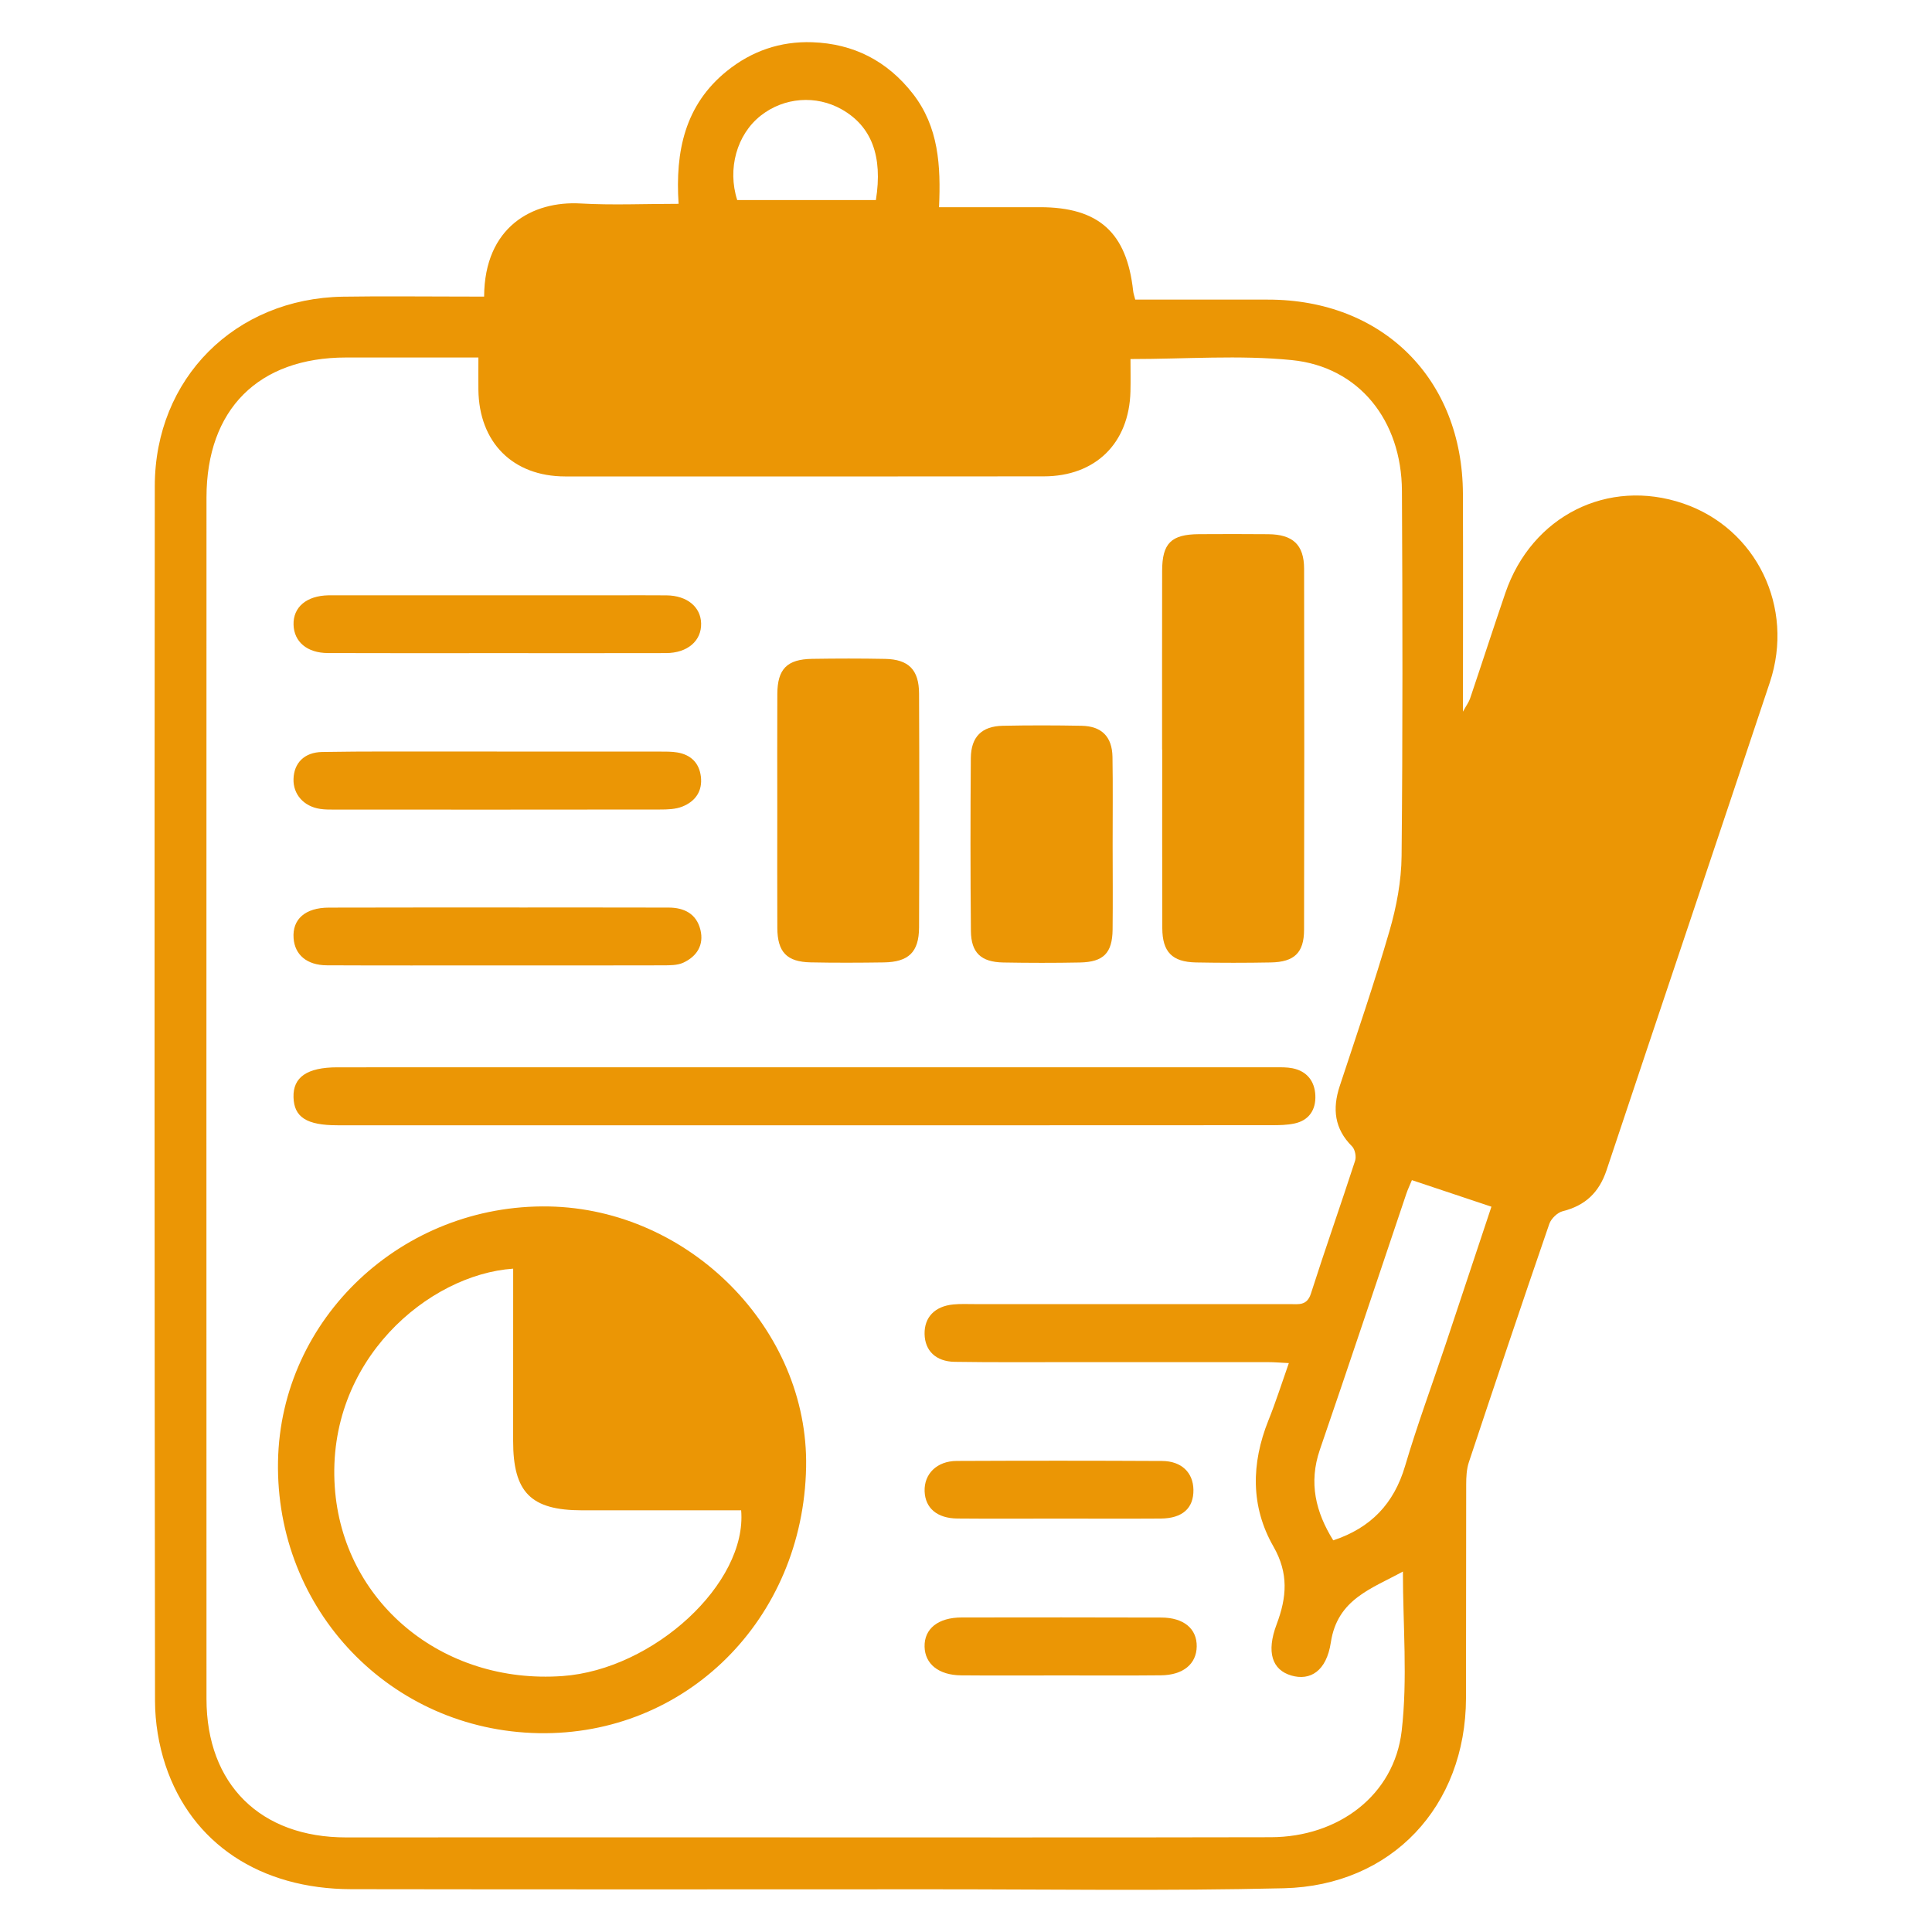
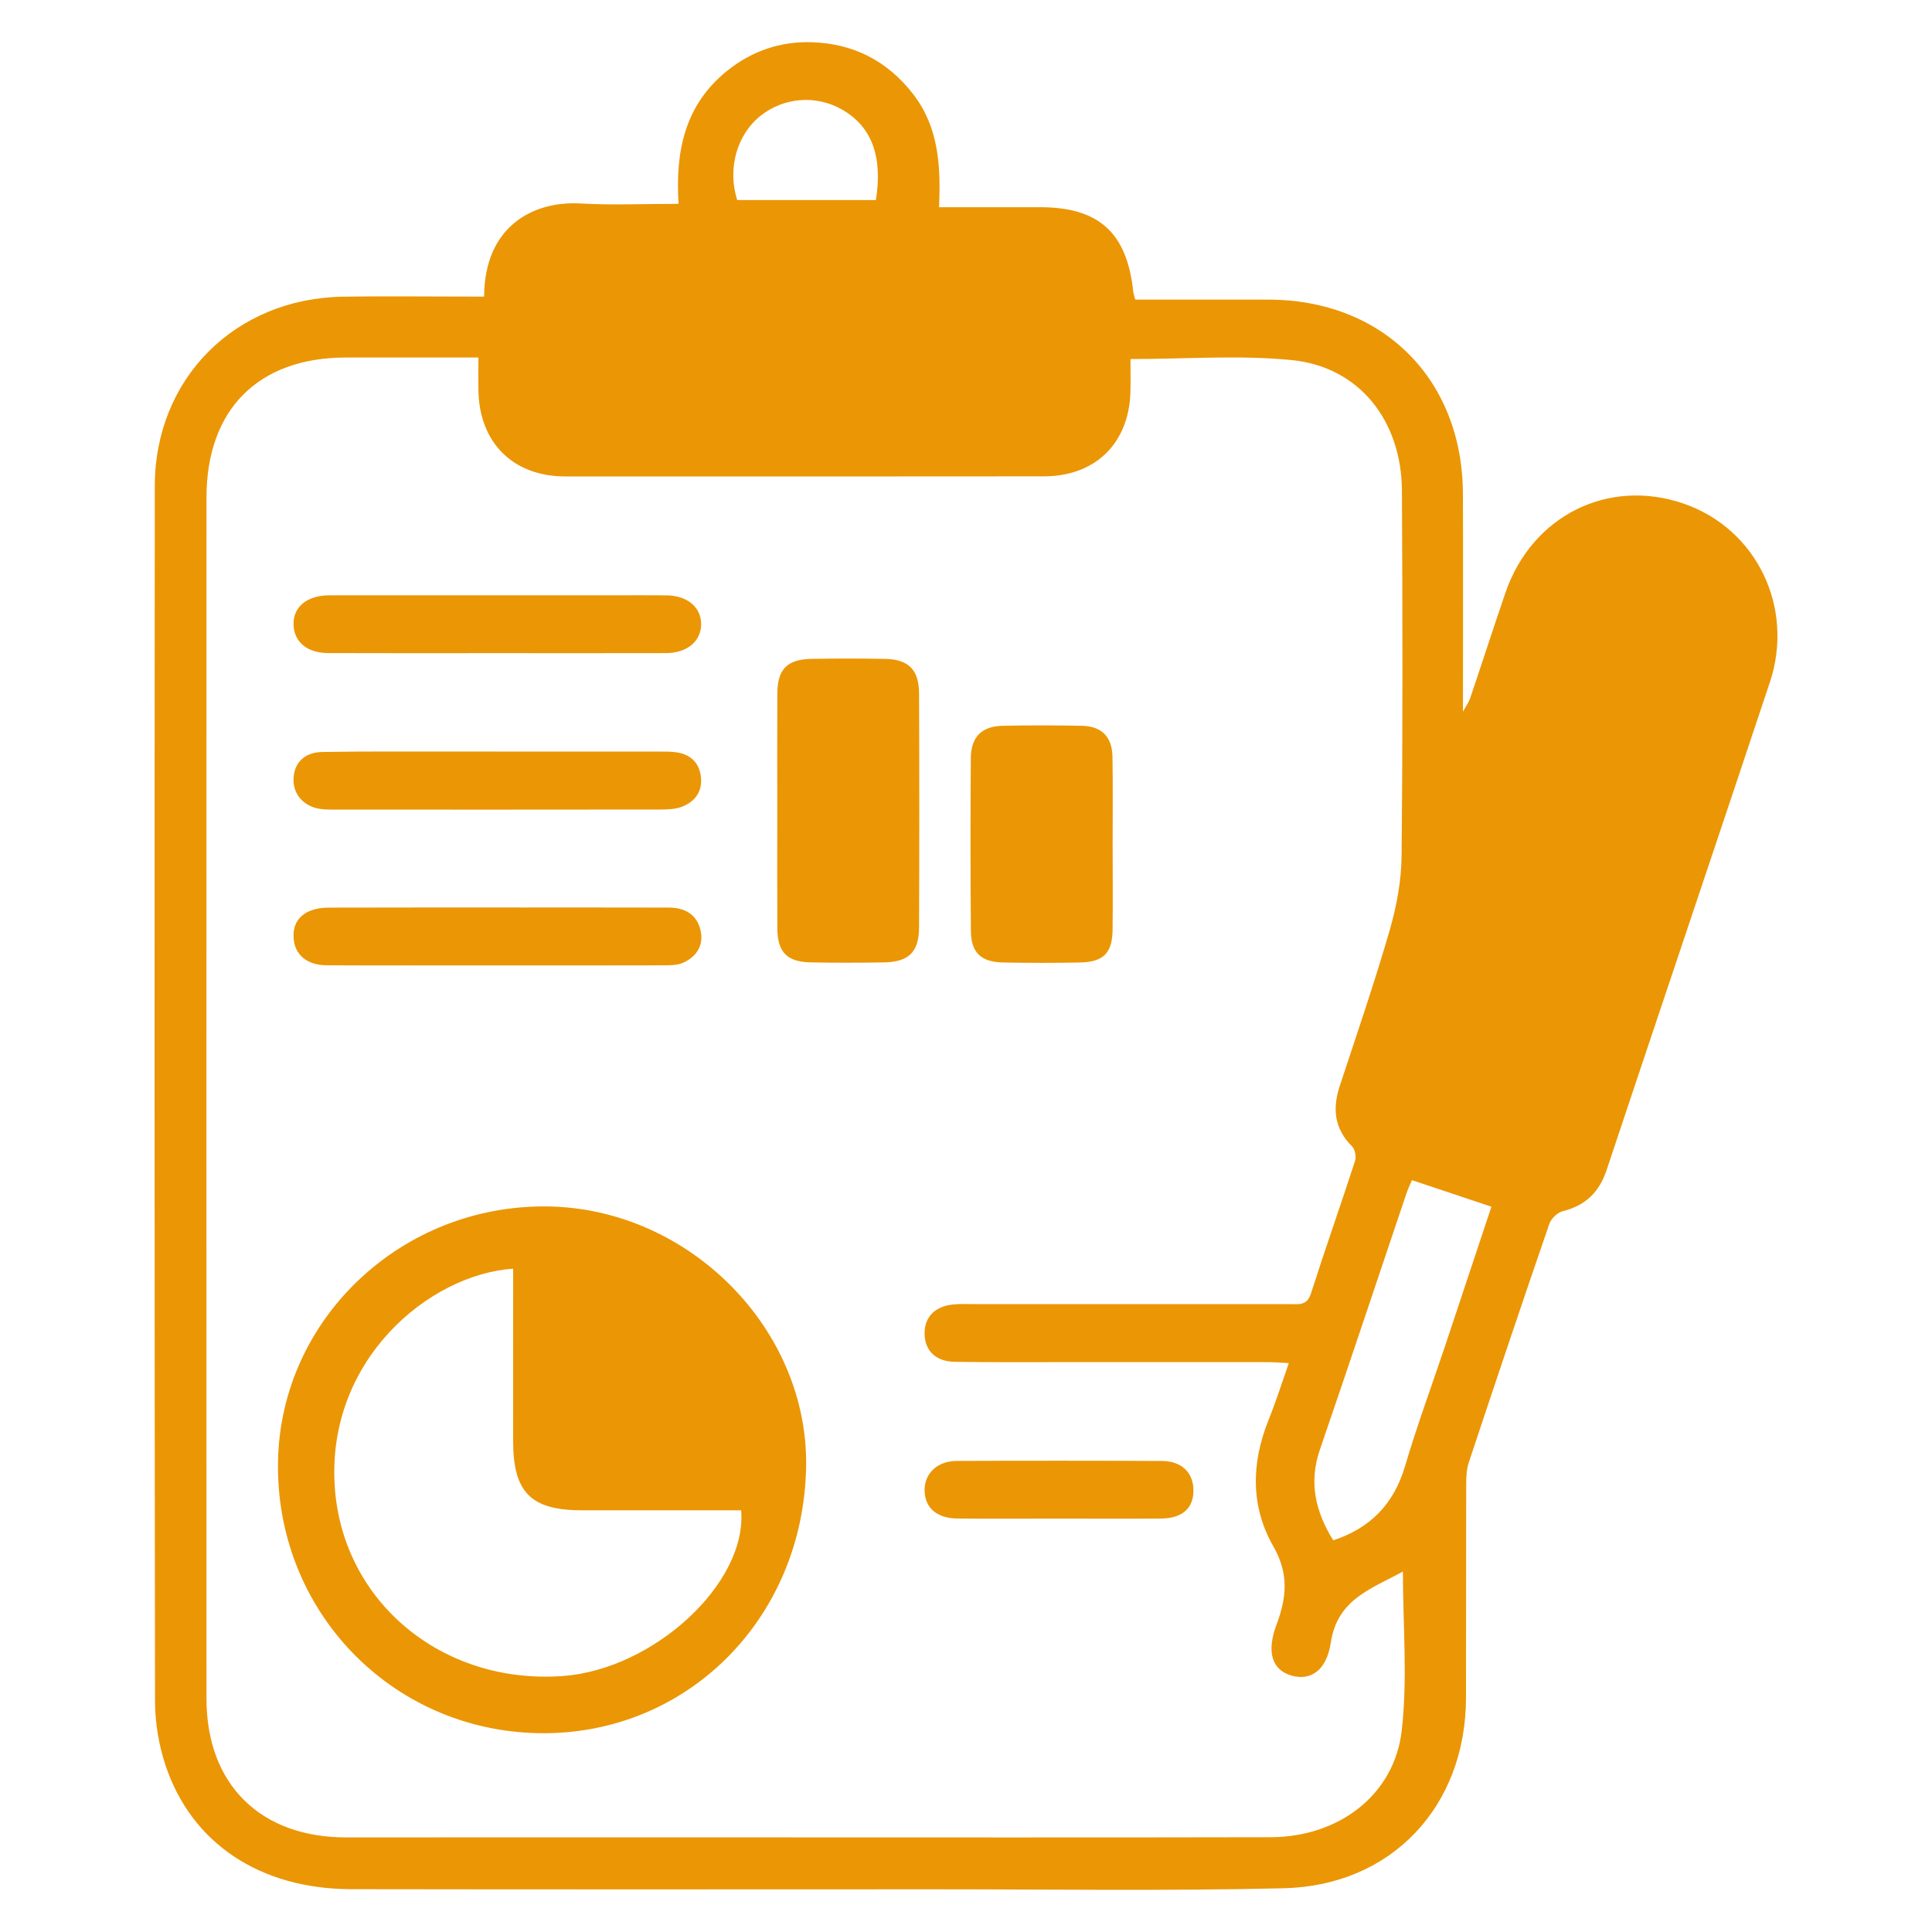
<svg xmlns="http://www.w3.org/2000/svg" version="1.1" id="Layer_1" x="0px" y="0px" viewBox="0 0 50 50" style="enable-background:new 0 0 50 50;" xml:space="preserve">
  <g>
    <path style="fill:#EB9605;" d="M12.529,7.676c0.008-1.811,1.259-2.481,2.496-2.41c0.822,0.047,1.649,0.009,2.537,0.009   c-0.09-1.358,0.163-2.558,1.246-3.434c0.644-0.521,1.387-0.776,2.212-0.748c1.072,0.037,1.944,0.484,2.607,1.336   c0.664,0.854,0.724,1.855,0.675,2.933c0.899,0,1.756,0,2.613,0c1.52,0.001,2.246,0.655,2.411,2.169   c0.007,0.063,0.029,0.125,0.054,0.223c1.149,0,2.291,0,3.432,0c2.97-0.002,5.037,2.051,5.048,5.025   c0.007,1.841,0.001,3.681,0.001,5.639c0.095-0.173,0.154-0.251,0.184-0.34c0.307-0.909,0.602-1.823,0.913-2.731   c0.683-1.996,2.654-2.984,4.607-2.316c1.889,0.646,2.886,2.685,2.238,4.63c-1.402,4.209-2.822,8.413-4.225,12.622   c-0.191,0.574-0.548,0.917-1.135,1.063c-0.137,0.034-0.3,0.192-0.347,0.328c-0.706,2.051-1.397,4.107-2.081,6.165   c-0.061,0.183-0.07,0.389-0.07,0.585c-0.005,1.841,0,3.682-0.005,5.523c-0.008,2.798-1.919,4.854-4.716,4.921   c-3.05,0.073-6.103,0.026-9.155,0.027c-4.992,0.002-9.985,0.005-14.977-0.003c-2.356-0.004-4.136-1.181-4.81-3.211   c-0.174-0.525-0.269-1.102-0.27-1.655C3.998,33.545,3.996,23.063,4.006,12.58c0.003-2.787,2.078-4.858,4.873-4.902   c1.028-0.016,2.057-0.003,3.085-0.003C12.142,7.676,12.319,7.676,12.529,7.676z M33.355,35.277c-0.22-0.011-0.38-0.025-0.54-0.025   c-1.725-0.001-3.449,0-5.174,0c-0.978,0-1.957,0.007-2.935-0.008c-0.489-0.008-0.77-0.29-0.778-0.72   c-0.008-0.433,0.264-0.719,0.744-0.765c0.181-0.018,0.364-0.009,0.547-0.009c2.72,0,5.439,0.001,8.159,0   c0.224,0,0.445,0.05,0.548-0.271c0.368-1.151,0.771-2.291,1.144-3.44c0.035-0.107-0.003-0.295-0.08-0.372   c-0.456-0.455-0.511-0.972-0.319-1.557c0.44-1.336,0.898-2.668,1.289-4.018c0.181-0.625,0.307-1.29,0.313-1.938   c0.031-3.15,0.025-6.301,0.009-9.452c-0.01-1.823-1.111-3.209-2.851-3.383c-1.358-0.135-2.74-0.027-4.174-0.027   c0,0.288,0.006,0.564-0.001,0.841c-0.034,1.336-0.903,2.194-2.243,2.195c-4.129,0.004-8.258,0.004-12.387,0.002   c-1.354-0.001-2.229-0.88-2.245-2.244c-0.003-0.26,0-0.521,0-0.834c-1.177,0-2.3,0-3.424,0c-2.269,0.001-3.612,1.342-3.613,3.623   c-0.002,10.364-0.003,20.728,0,31.092c0.001,2.214,1.398,3.587,3.616,3.585c3.515-0.003,7.031-0.001,10.546-0.001   c4.461,0,8.921,0.006,13.382-0.004c1.75-0.004,3.193-1.087,3.387-2.749c0.157-1.349,0.032-2.732,0.032-4.127   c-0.802,0.443-1.695,0.708-1.865,1.834c-0.113,0.746-0.536,1-1.024,0.857c-0.491-0.144-0.653-0.598-0.379-1.325   c0.263-0.698,0.315-1.318-0.082-2.012c-0.594-1.037-0.576-2.15-0.133-3.26C33.015,36.293,33.168,35.808,33.355,35.277z    M36.54,30.542c-0.058,0.14-0.107,0.242-0.143,0.348c-0.746,2.21-1.481,4.423-2.239,6.628c-0.295,0.859-0.107,1.617,0.346,2.346   c0.973-0.321,1.571-0.949,1.859-1.923c0.314-1.062,0.7-2.103,1.051-3.154c0.392-1.172,0.781-2.345,1.184-3.558   C37.893,30.994,37.226,30.771,36.54,30.542z M22.668,5.177c0.182-1.137-0.114-1.91-0.883-2.346   c-0.665-0.377-1.492-0.314-2.095,0.16c-0.621,0.488-0.87,1.376-0.611,2.186C20.277,5.177,21.475,5.177,22.668,5.177z" />
    <path style="fill:#EB9605;" d="M20.862,37.967c-0.073,3.94-3.11,6.96-6.928,6.887c-3.827-0.073-6.81-3.188-6.739-7.036   c0.069-3.701,3.218-6.664,7.009-6.595C17.85,31.29,20.928,34.408,20.862,37.967z M13.281,32.833   c-2.185,0.149-4.84,2.375-4.617,5.649c0.201,2.963,2.768,5.117,5.894,4.894c2.357-0.168,4.783-2.401,4.623-4.289   c-1.371,0-2.744,0.001-4.118,0c-1.327-0.001-1.784-0.465-1.783-1.799C13.282,35.815,13.281,34.343,13.281,32.833z" />
-     <path style="fill:#EB9605;" d="M30.075,19.397c0-1.541-0.002-3.081,0.001-4.622c0.001-0.717,0.234-0.946,0.955-0.951   c0.596-0.004,1.193-0.004,1.789,0.001c0.637,0.005,0.929,0.271,0.93,0.895c0.006,3.115,0.006,6.229-0.001,9.344   c-0.001,0.593-0.254,0.833-0.859,0.844c-0.646,0.012-1.292,0.012-1.938,0c-0.617-0.012-0.87-0.271-0.872-0.889   c-0.005-1.541-0.002-3.081-0.002-4.622C30.077,19.397,30.076,19.397,30.075,19.397z" />
-     <path style="fill:#EB9605;" d="M20.771,29.122c-4.012,0-8.024,0-12.036,0c-0.798,0-1.124-0.208-1.139-0.723   c-0.016-0.523,0.352-0.777,1.139-0.777c8.09-0.001,16.181-0.001,24.271-0.001c0.149,0,0.301-0.003,0.446,0.026   c0.376,0.076,0.573,0.339,0.589,0.702c0.016,0.367-0.159,0.646-0.541,0.727c-0.192,0.041-0.394,0.044-0.592,0.044   C28.862,29.123,24.817,29.122,20.771,29.122z" />
    <path style="fill:#EB9605;" d="M20.116,20.988c0-1.01-0.004-2.019,0.001-3.029c0.004-0.647,0.252-0.898,0.902-0.908   c0.629-0.01,1.258-0.011,1.887,0.001c0.606,0.012,0.876,0.279,0.879,0.894c0.009,2.019,0.008,4.038,0,6.057   c-0.003,0.639-0.271,0.895-0.916,0.904c-0.629,0.009-1.258,0.012-1.887-0.001c-0.619-0.012-0.861-0.264-0.865-0.891   C20.112,23.007,20.116,21.998,20.116,20.988z" />
    <path style="fill:#EB9605;" d="M28.795,21.872c0.001,0.729,0.007,1.457-0.001,2.186c-0.007,0.606-0.235,0.839-0.844,0.851   c-0.662,0.013-1.325,0.012-1.987,0c-0.573-0.011-0.831-0.25-0.836-0.817c-0.014-1.49-0.014-2.981-0.002-4.471   c0.005-0.555,0.284-0.827,0.829-0.838c0.679-0.014,1.358-0.013,2.037,0c0.52,0.01,0.791,0.282,0.8,0.805   C28.804,20.348,28.794,21.11,28.795,21.872z" />
    <path style="fill:#EB9605;" d="M12.83,24.985c-1.457,0-2.915,0.004-4.372-0.003c-0.516-0.003-0.829-0.272-0.86-0.701   c-0.036-0.49,0.299-0.79,0.913-0.792c1.673-0.005,3.345-0.003,5.018-0.003c1.259,0,2.517-0.001,3.776,0.002   c0.404,0.001,0.72,0.162,0.822,0.576c0.096,0.393-0.093,0.687-0.441,0.849c-0.155,0.072-0.354,0.069-0.534,0.07   C15.712,24.988,14.271,24.985,12.83,24.985z" />
    <path style="fill:#EB9605;" d="M12.812,16.903c-1.442,0-2.884,0.004-4.326-0.002c-0.539-0.002-0.876-0.291-0.889-0.732   c-0.014-0.456,0.337-0.752,0.903-0.762c0.05-0.001,0.099,0,0.149,0c2.403,0,4.807,0,7.21,0c0.464,0,0.928-0.004,1.392,0.001   c0.529,0.006,0.884,0.298,0.894,0.726c0.011,0.45-0.35,0.766-0.908,0.768C15.762,16.906,14.287,16.903,12.812,16.903z" />
    <path style="fill:#EB9605;" d="M12.859,19.45c1.407,0,2.815,0,4.222,0.001c0.149,0,0.3-0.002,0.445,0.022   c0.349,0.058,0.567,0.267,0.612,0.62c0.048,0.38-0.142,0.647-0.479,0.781c-0.177,0.071-0.389,0.076-0.584,0.076   c-2.798,0.004-5.597,0.003-8.395,0.002c-0.132,0-0.266,0.002-0.396-0.018c-0.425-0.064-0.7-0.378-0.688-0.774   c0.012-0.412,0.277-0.691,0.743-0.699c1.109-0.019,2.219-0.01,3.328-0.012C12.064,19.449,12.462,19.449,12.859,19.45z" />
-     <path style="fill:#EB9605;" d="M27.456,43.36c-0.862,0-1.724,0.006-2.585-0.002c-0.577-0.006-0.932-0.293-0.943-0.739   c-0.012-0.466,0.349-0.758,0.959-0.759c1.724-0.003,3.447-0.003,5.171,0.002c0.578,0.002,0.919,0.29,0.913,0.747   c-0.006,0.455-0.351,0.743-0.928,0.748C29.18,43.366,28.318,43.36,27.456,43.36z" />
    <path style="fill:#EB9605;" d="M27.408,39.301c-0.877,0-1.755,0.006-2.632-0.002c-0.525-0.005-0.831-0.27-0.847-0.704   c-0.016-0.449,0.316-0.784,0.831-0.786c1.771-0.008,3.542-0.008,5.314,0.001c0.502,0.002,0.805,0.299,0.812,0.745   c0.007,0.476-0.283,0.741-0.846,0.745C29.163,39.306,28.286,39.301,27.408,39.301z" />
  </g>
</svg>